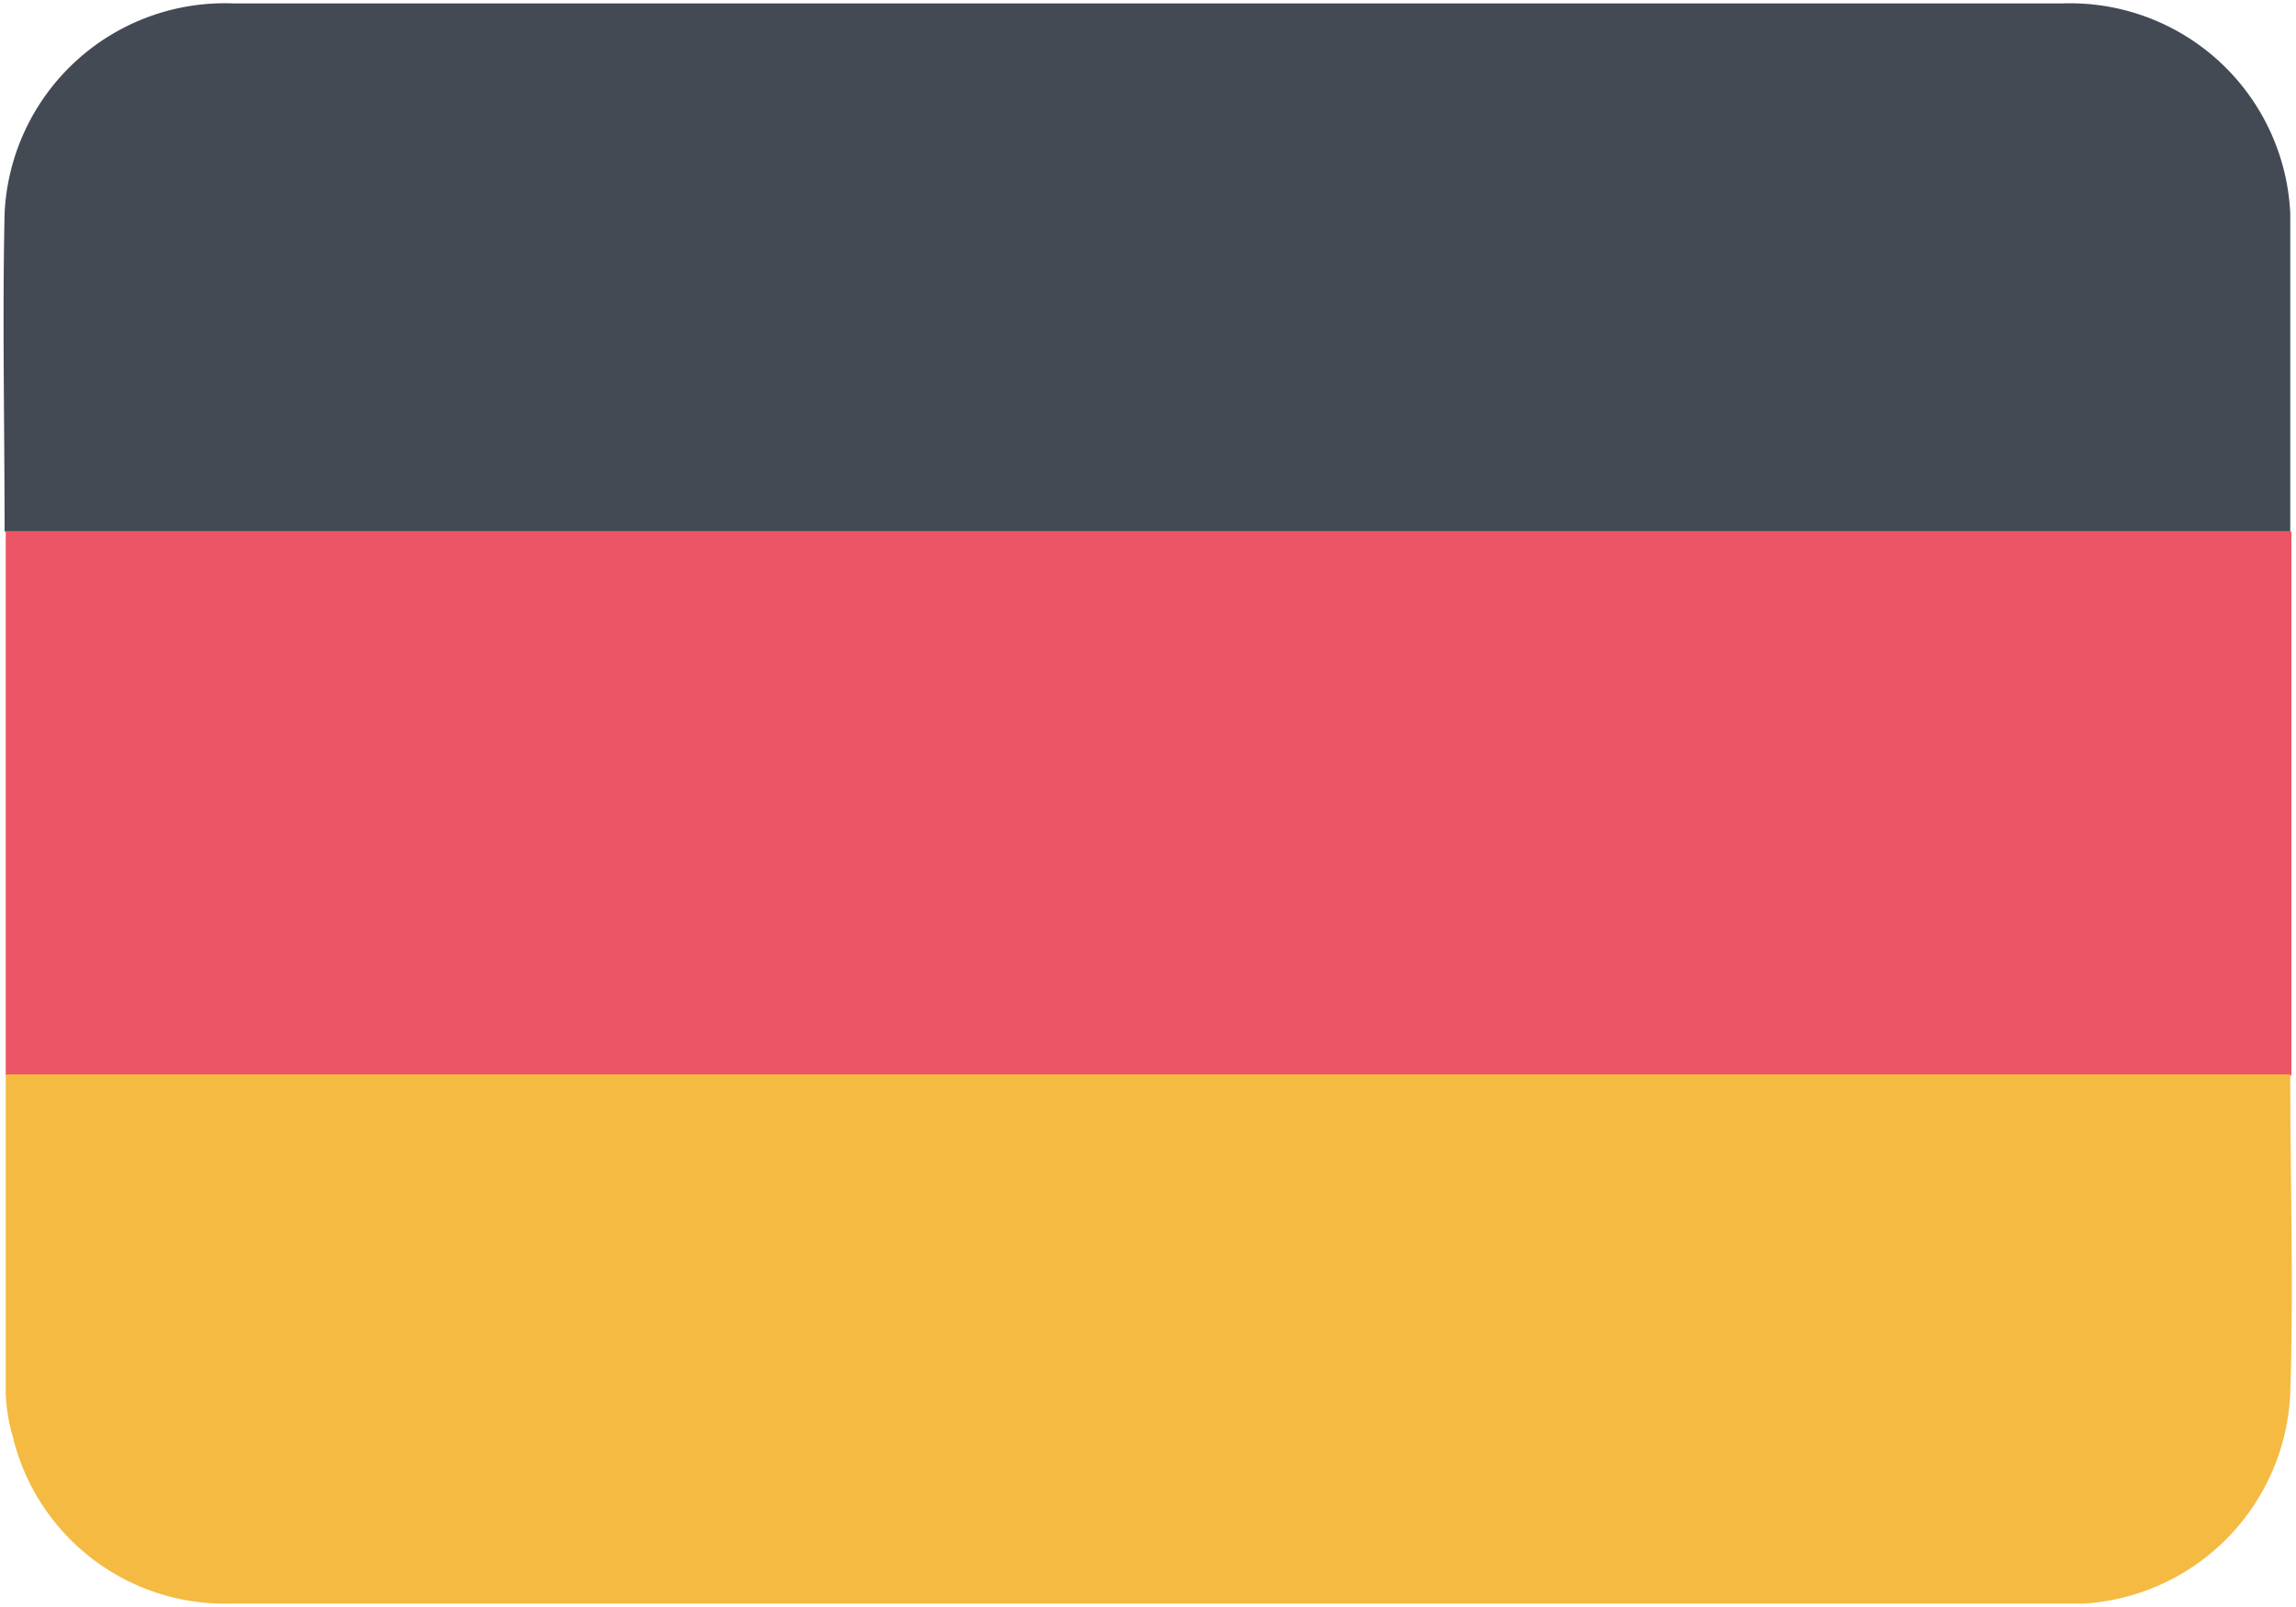
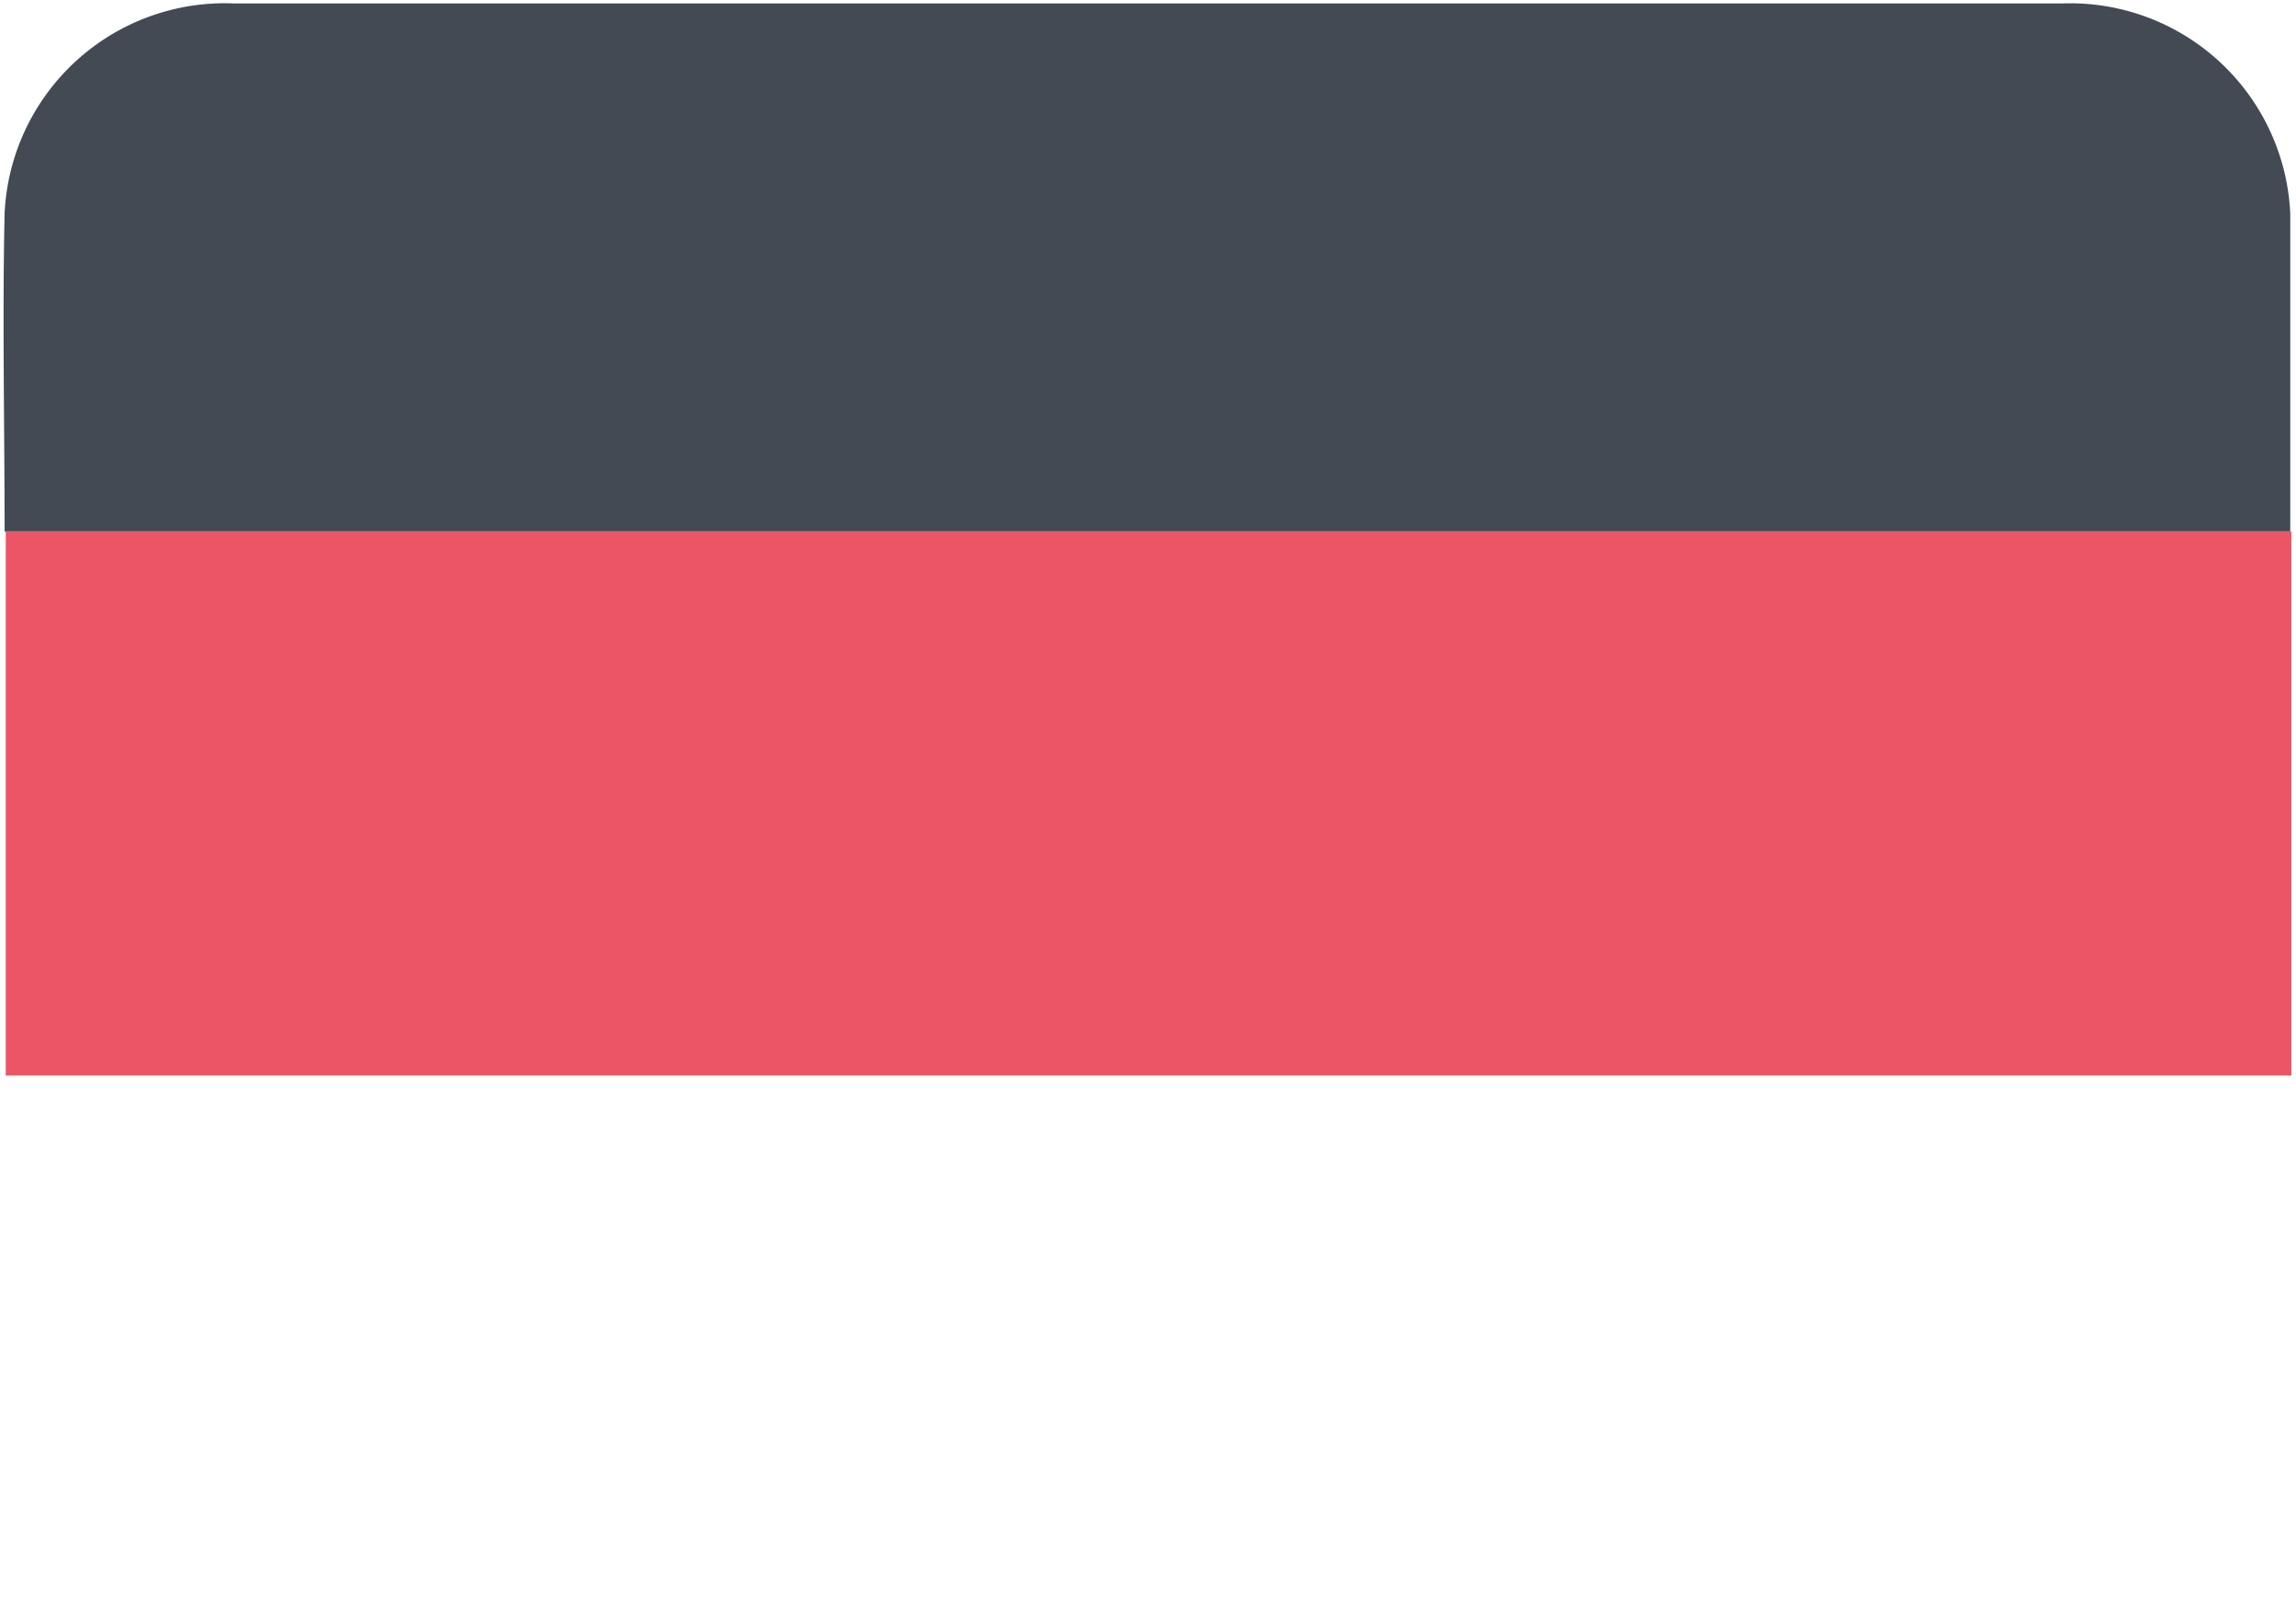
<svg xmlns="http://www.w3.org/2000/svg" width="20" height="14" viewBox="0 0 20 14" fill="none">
  <path d="M.05 9.36V4.63h19.91v4.74H.05z" fill="#EC5565" />
  <path d="M19.95 4.63H.04c0-.92-.02-1.85 0-2.77a1.92 1.92 0 012-1.83h15.92a1.92 1.92 0 011.99 1.83v2.77z" fill="#434A54" />
-   <path d="M.05 9.36h19.9c0 .93.03 1.86 0 2.78a1.92 1.92 0 01-1.79 1.83H2.02a1.9 1.9 0 01-1.91-1.46 1.5 1.5 0 01-.06-.37V9.36z" fill="#F5BA42" />
</svg>